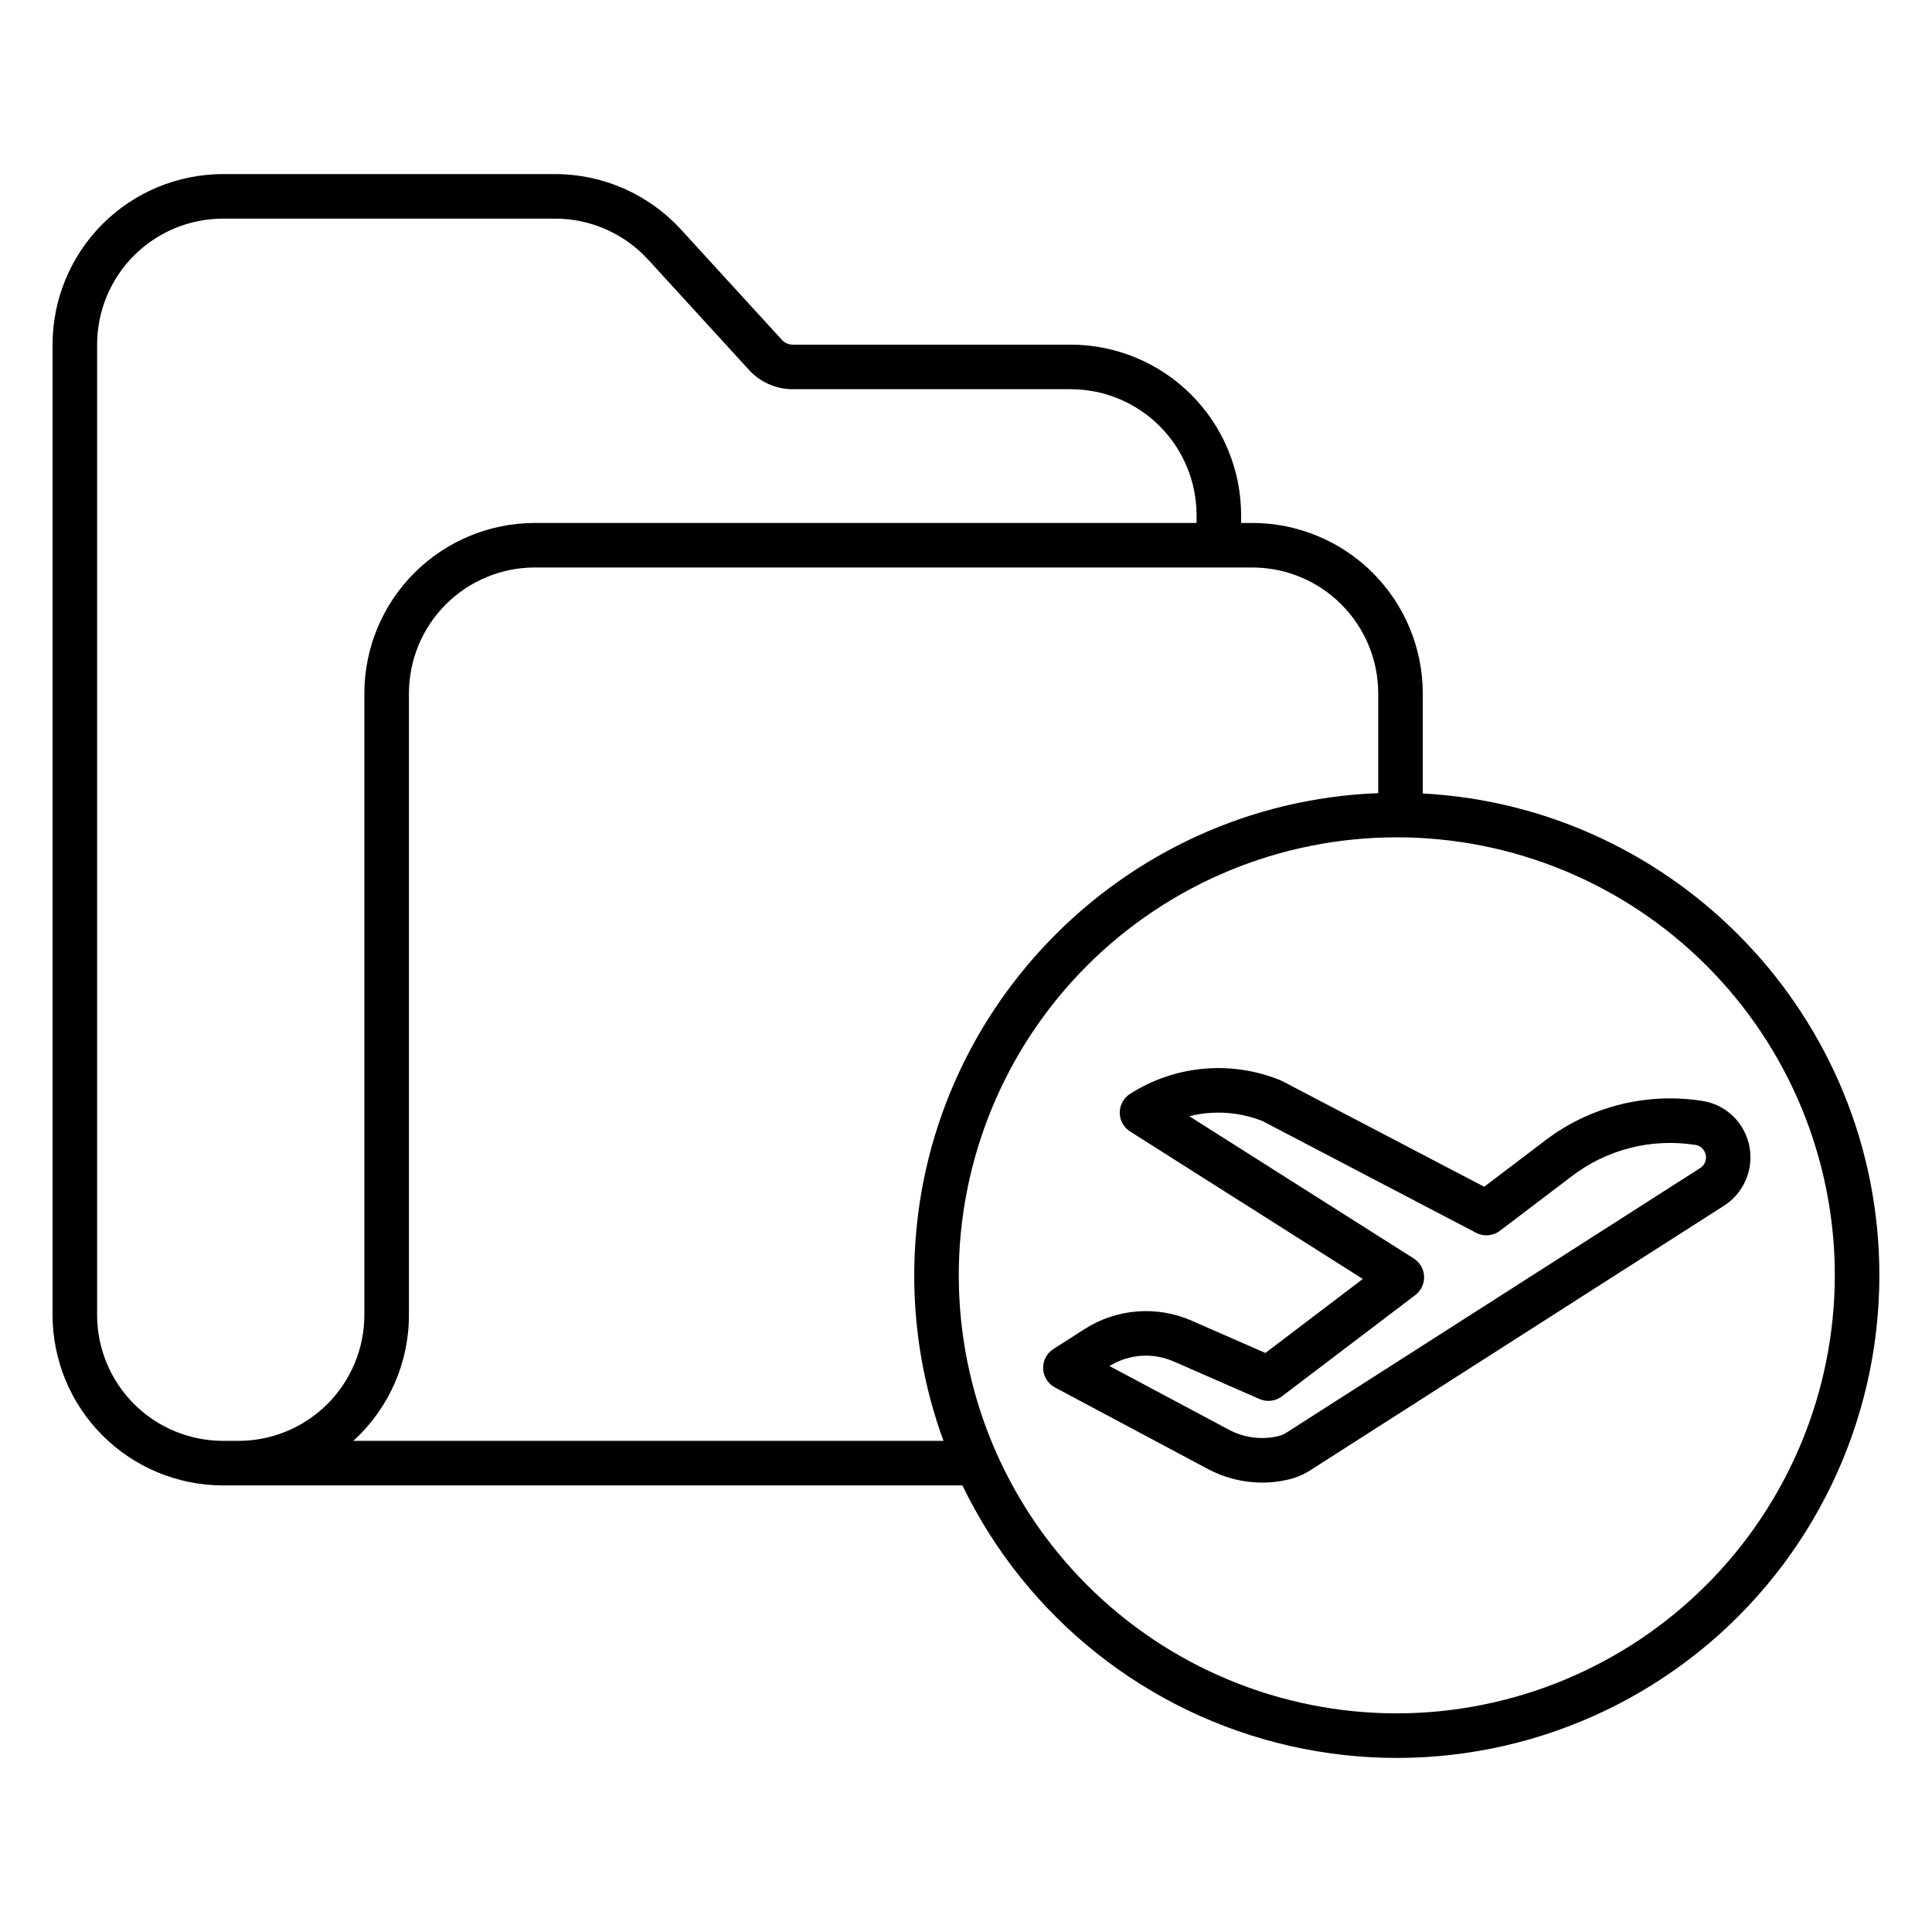
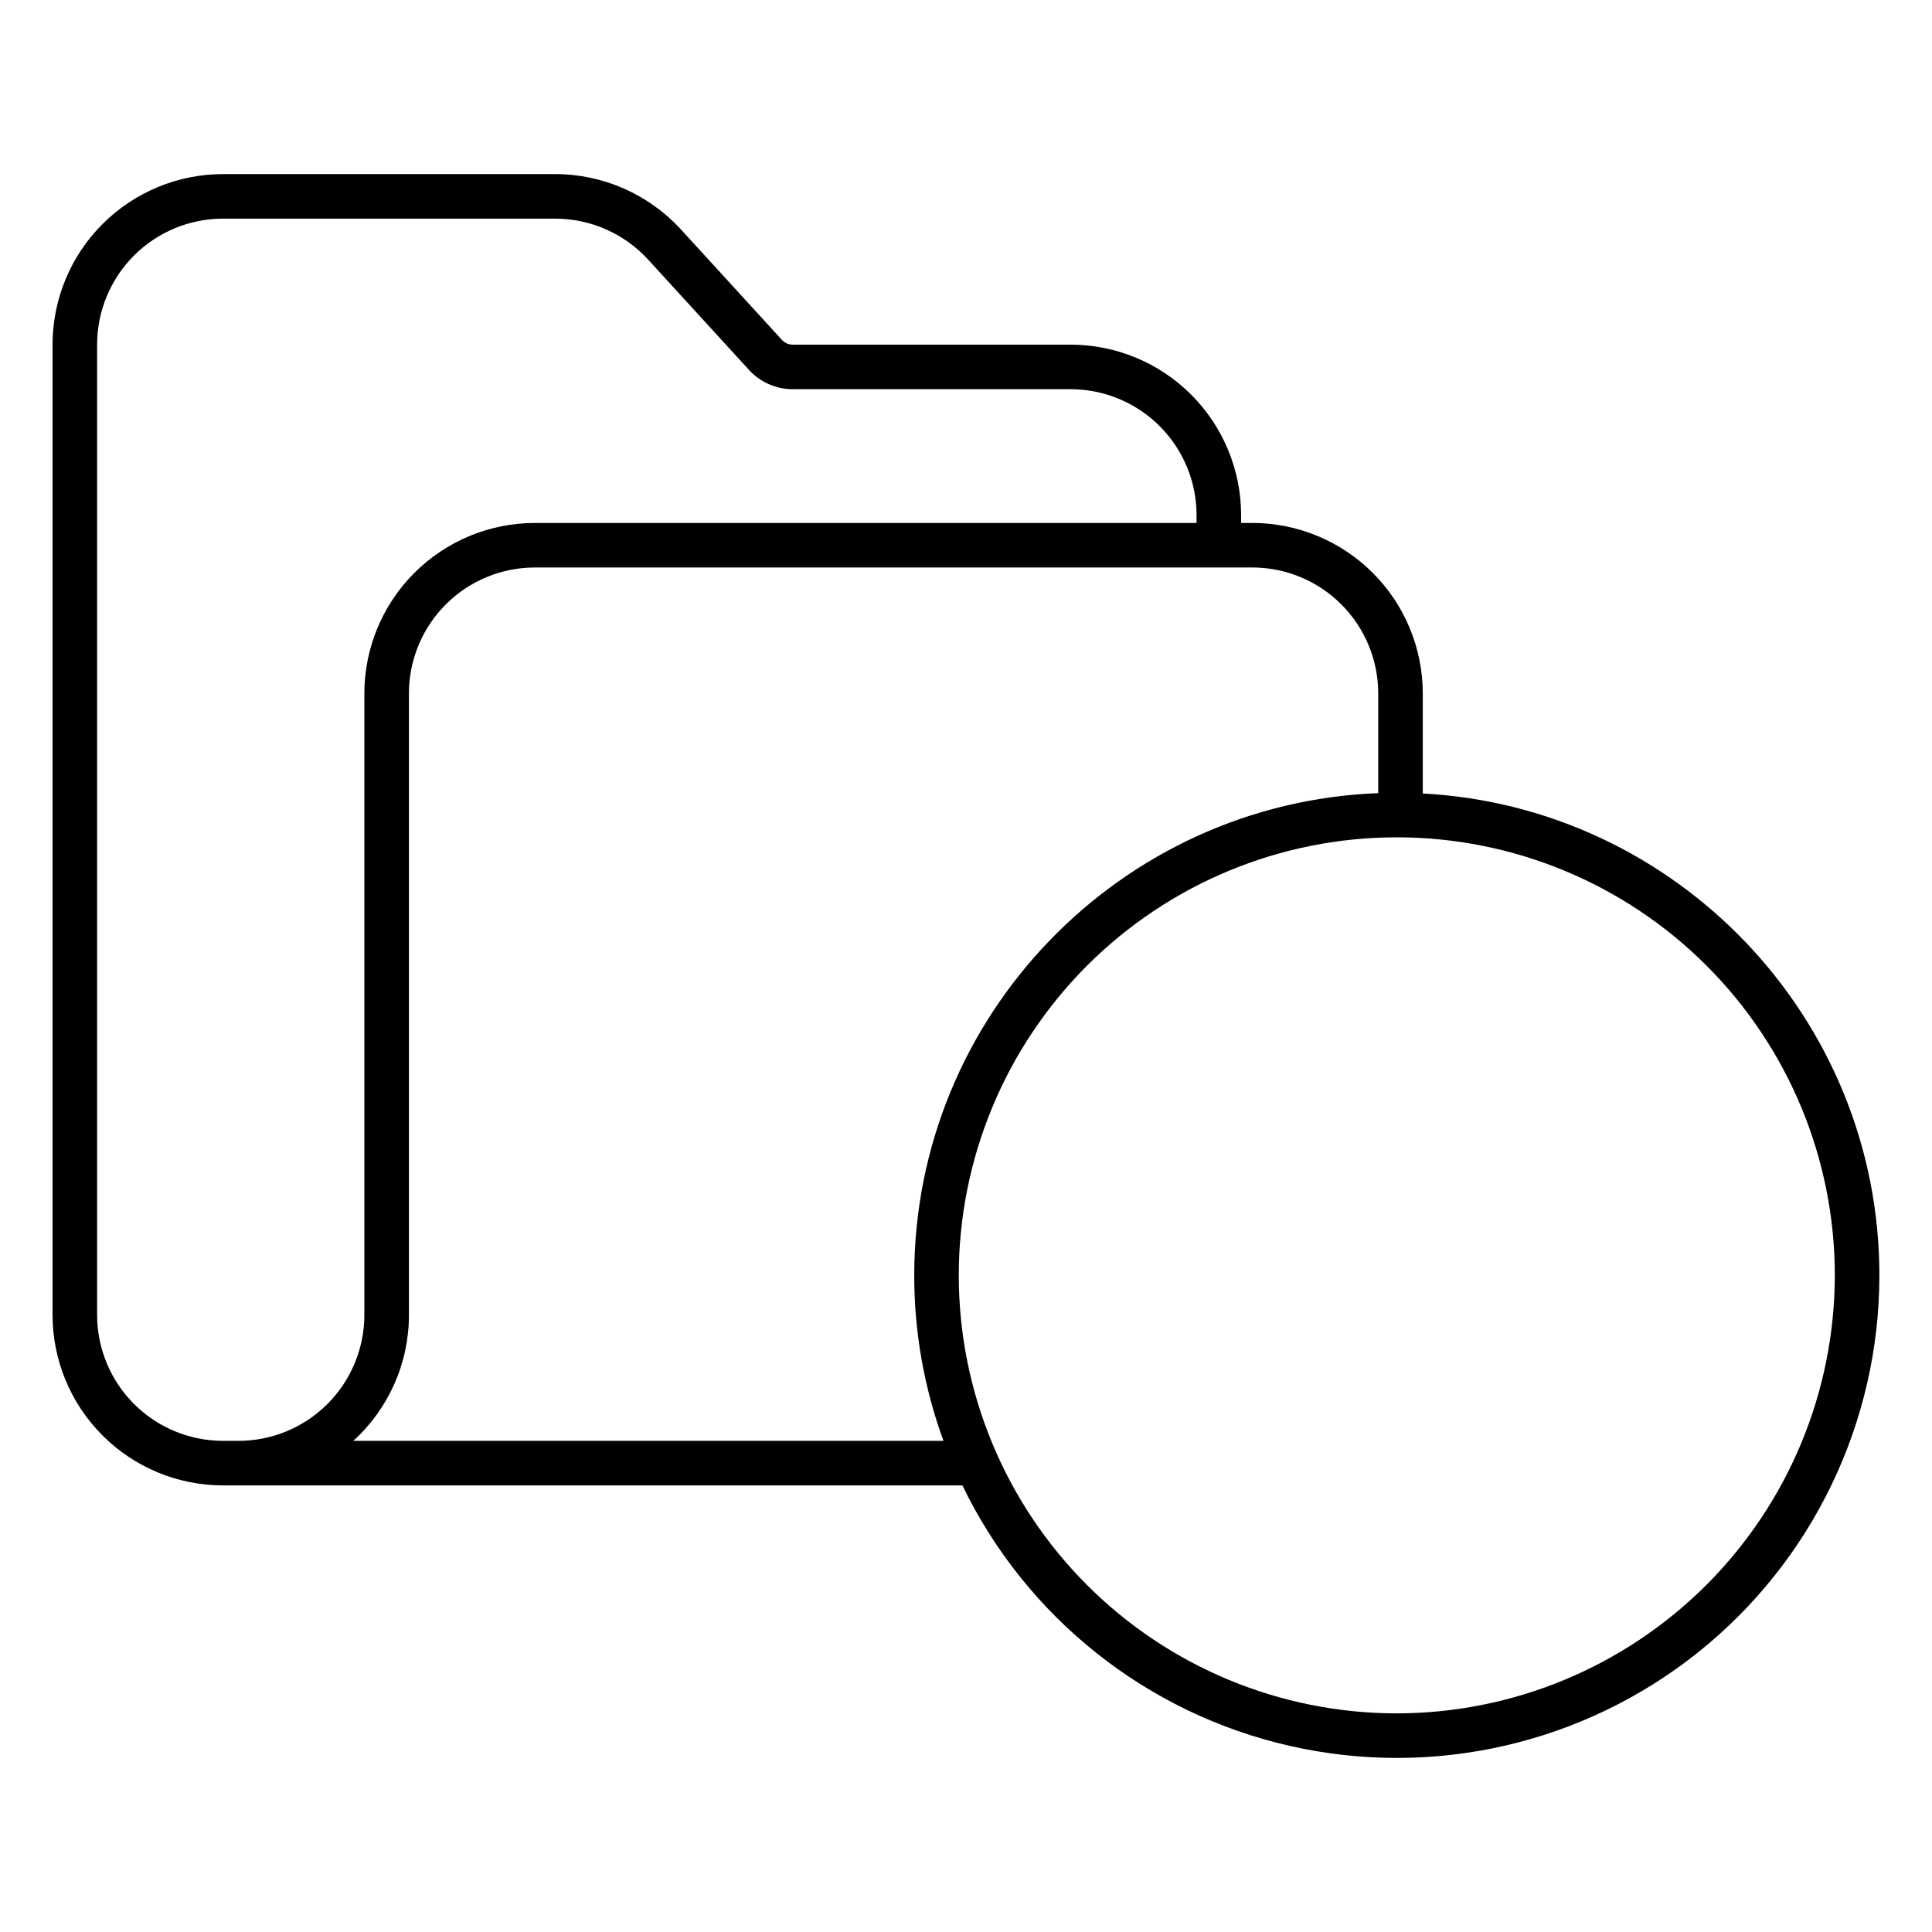
<svg xmlns="http://www.w3.org/2000/svg" fill="#000000" width="800px" height="800px" version="1.1" viewBox="144 144 512 512">
  <g>
    <path d="m521.05 354.28v-26.539c-0.016-11.973-4.777-23.453-13.246-31.918-8.465-8.465-19.945-13.223-31.918-13.234h-2.977v-2.09c-0.012-11.973-4.773-23.453-13.238-31.918-8.465-8.469-19.945-13.234-31.918-13.246h-73.664c-1.098 0-2.144-0.461-2.883-1.273l-26.727-29.234h-0.004c-8.559-9.352-20.652-14.684-33.332-14.695h-88.062c-11.969 0.016-23.445 4.777-31.91 13.242-8.469 8.465-13.227 19.941-13.242 31.914v257.21c0.016 11.969 4.773 23.449 13.242 31.914 8.465 8.465 19.941 13.227 31.91 13.238h195.97c16.93 35.02 48.875 60.43 86.805 69.043 37.93 8.617 77.719-0.5 108.11-24.766 30.395-24.27 48.094-61.051 48.09-99.949 0-68.207-53.676-124.11-121.01-127.7zm-317.97 171.56c-8.84-0.012-17.316-3.527-23.566-9.777s-9.766-14.727-9.777-23.566v-257.21c0.012-8.844 3.527-17.316 9.777-23.57 6.25-6.25 14.727-9.766 23.566-9.777h88.062c9.367 0.008 18.297 3.949 24.621 10.855l26.719 29.227h-0.004c2.981 3.262 7.195 5.125 11.613 5.121h73.668c8.844 0.012 17.32 3.531 23.57 9.785 6.25 6.254 9.766 14.73 9.773 23.574v2.09h-175.39c-11.969 0.012-23.445 4.773-31.91 13.238-8.465 8.461-13.227 19.938-13.242 31.91v164.76c-0.012 8.84-3.531 17.316-9.785 23.57-6.25 6.25-14.73 9.766-23.574 9.773zm34.547 0c9.395-8.539 14.75-20.648 14.746-33.344v-164.76c0.008-8.84 3.527-17.316 9.777-23.57 6.25-6.25 14.727-9.766 23.566-9.777h190.17c8.844 0.012 17.32 3.523 23.574 9.777 6.254 6.25 9.773 14.727 9.785 23.57v26.457c-68.242 2.602-122.96 58.918-122.96 127.79v-0.004c-0.016 14.965 2.609 29.812 7.75 43.863zm276.54 72.219c-30.785 0-60.312-12.23-82.082-34-21.77-21.77-34-51.293-34-82.078 0-30.789 12.23-60.312 34-82.082 21.77-21.77 51.293-34 82.082-34 30.785 0 60.309 12.23 82.078 34 21.77 21.77 34 51.293 34 82.078-0.031 30.777-12.273 60.281-34.035 82.043s-51.27 34.004-82.043 34.039z" />
-     <path d="m553 446.61-15.668 11.895-53.535-28.004c-0.164-0.086-0.336-0.164-0.508-0.234v-0.004c-13.078-5.32-27.922-3.969-39.82 3.629-1.699 1.09-2.727 2.969-2.723 4.988 0.004 2.016 1.039 3.891 2.742 4.973l61.672 39.09-25.824 19.609-19.516-8.547c-9.242-4.062-19.91-3.231-28.41 2.223l-8.25 5.273c-1.766 1.133-2.801 3.113-2.719 5.207 0.082 2.098 1.273 3.992 3.121 4.977l40.418 21.559 0.004 0.004c4.465 2.391 9.449 3.648 14.516 3.66 2.191 0 4.375-0.242 6.512-0.723 2.117-0.438 4.141-1.242 5.977-2.387l109.91-70.289v0.004c3.391-2.184 5.777-5.625 6.637-9.566 0.859-3.941 0.117-8.062-2.059-11.457-2.32-3.641-6.102-6.098-10.371-6.734-14.934-2.359-30.18 1.57-42.109 10.855zm42.535 2.238c0.508 0.754 0.688 1.68 0.5 2.57-0.188 0.887-0.727 1.66-1.496 2.144l-109.91 70.289c-0.688 0.395-1.438 0.672-2.223 0.816-4.371 0.945-8.938 0.293-12.867-1.844l-31.512-16.809c5.144-3.184 11.523-3.629 17.059-1.195l22.695 9.938c1.961 0.859 4.231 0.59 5.938-0.707l35.352-26.844c1.539-1.172 2.41-3.019 2.328-4.953-0.082-1.93-1.105-3.699-2.738-4.738l-59.488-37.707v0.004c6.445-1.617 13.234-1.168 19.41 1.285l56.598 29.613c2.027 1.059 4.484 0.852 6.309-0.531l18.719-14.215c9.359-7.301 21.324-10.395 33.047-8.551 0.938 0.117 1.773 0.645 2.281 1.438z" />
  </g>
</svg>